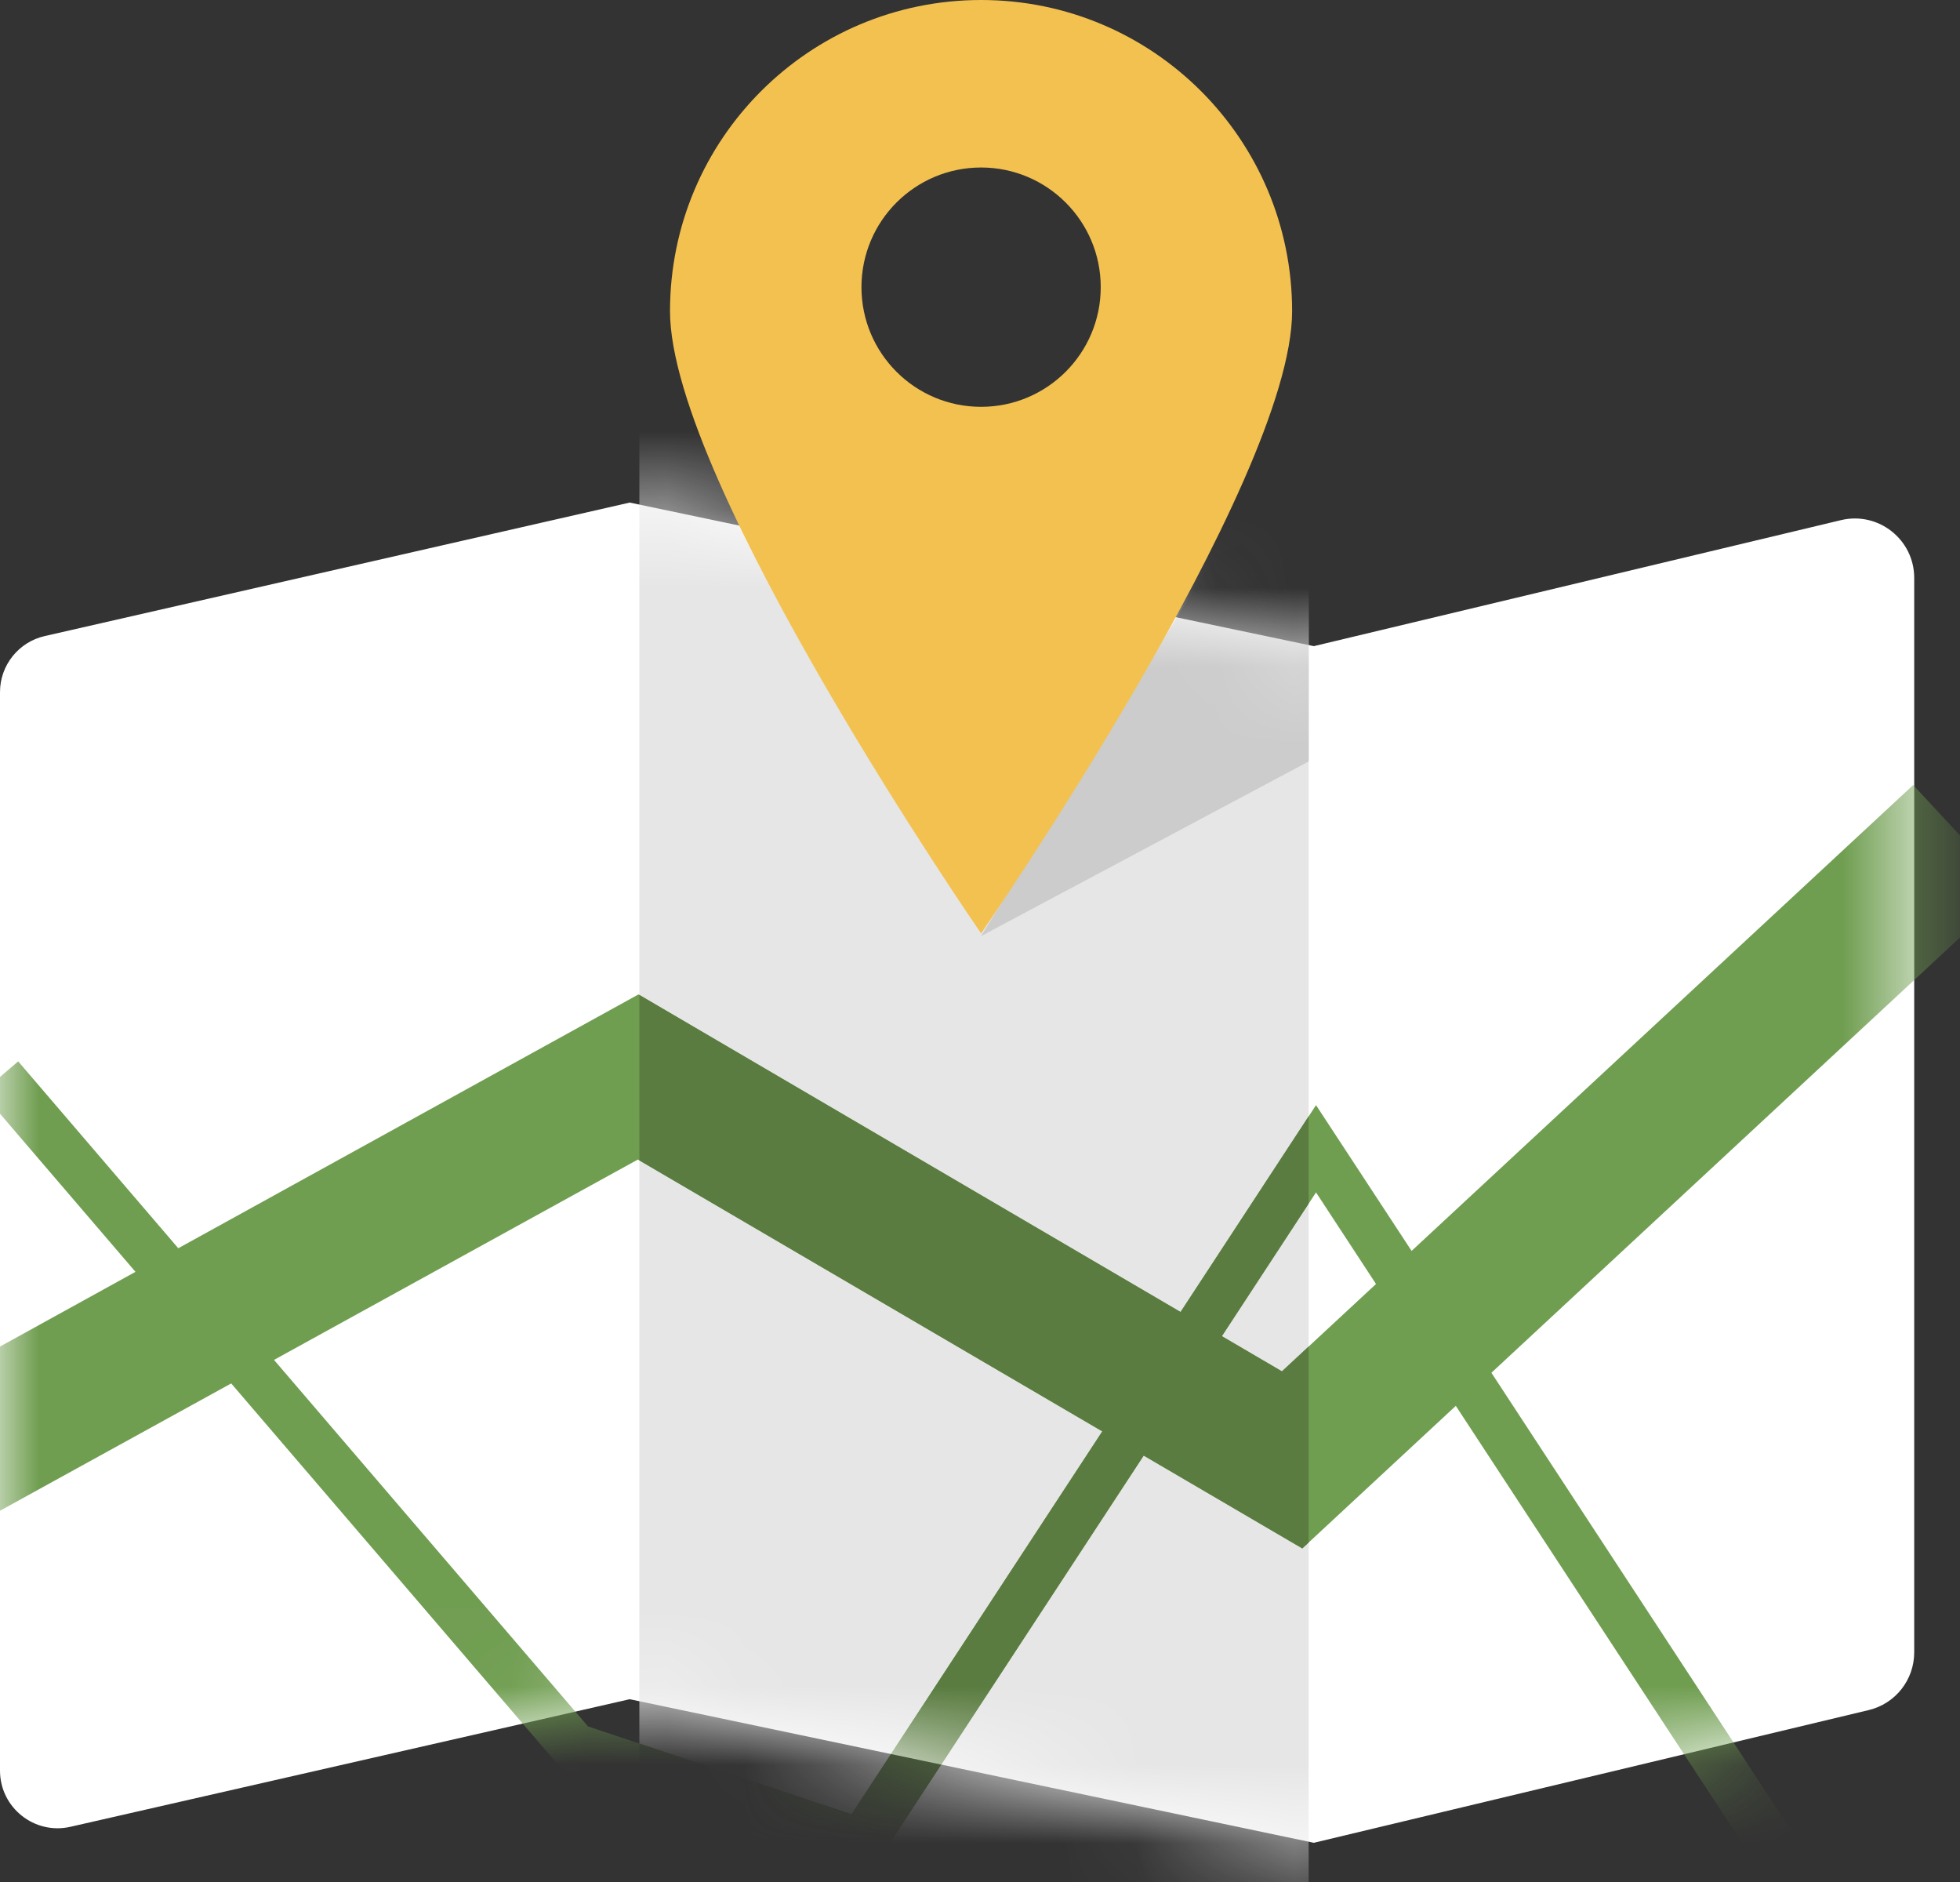
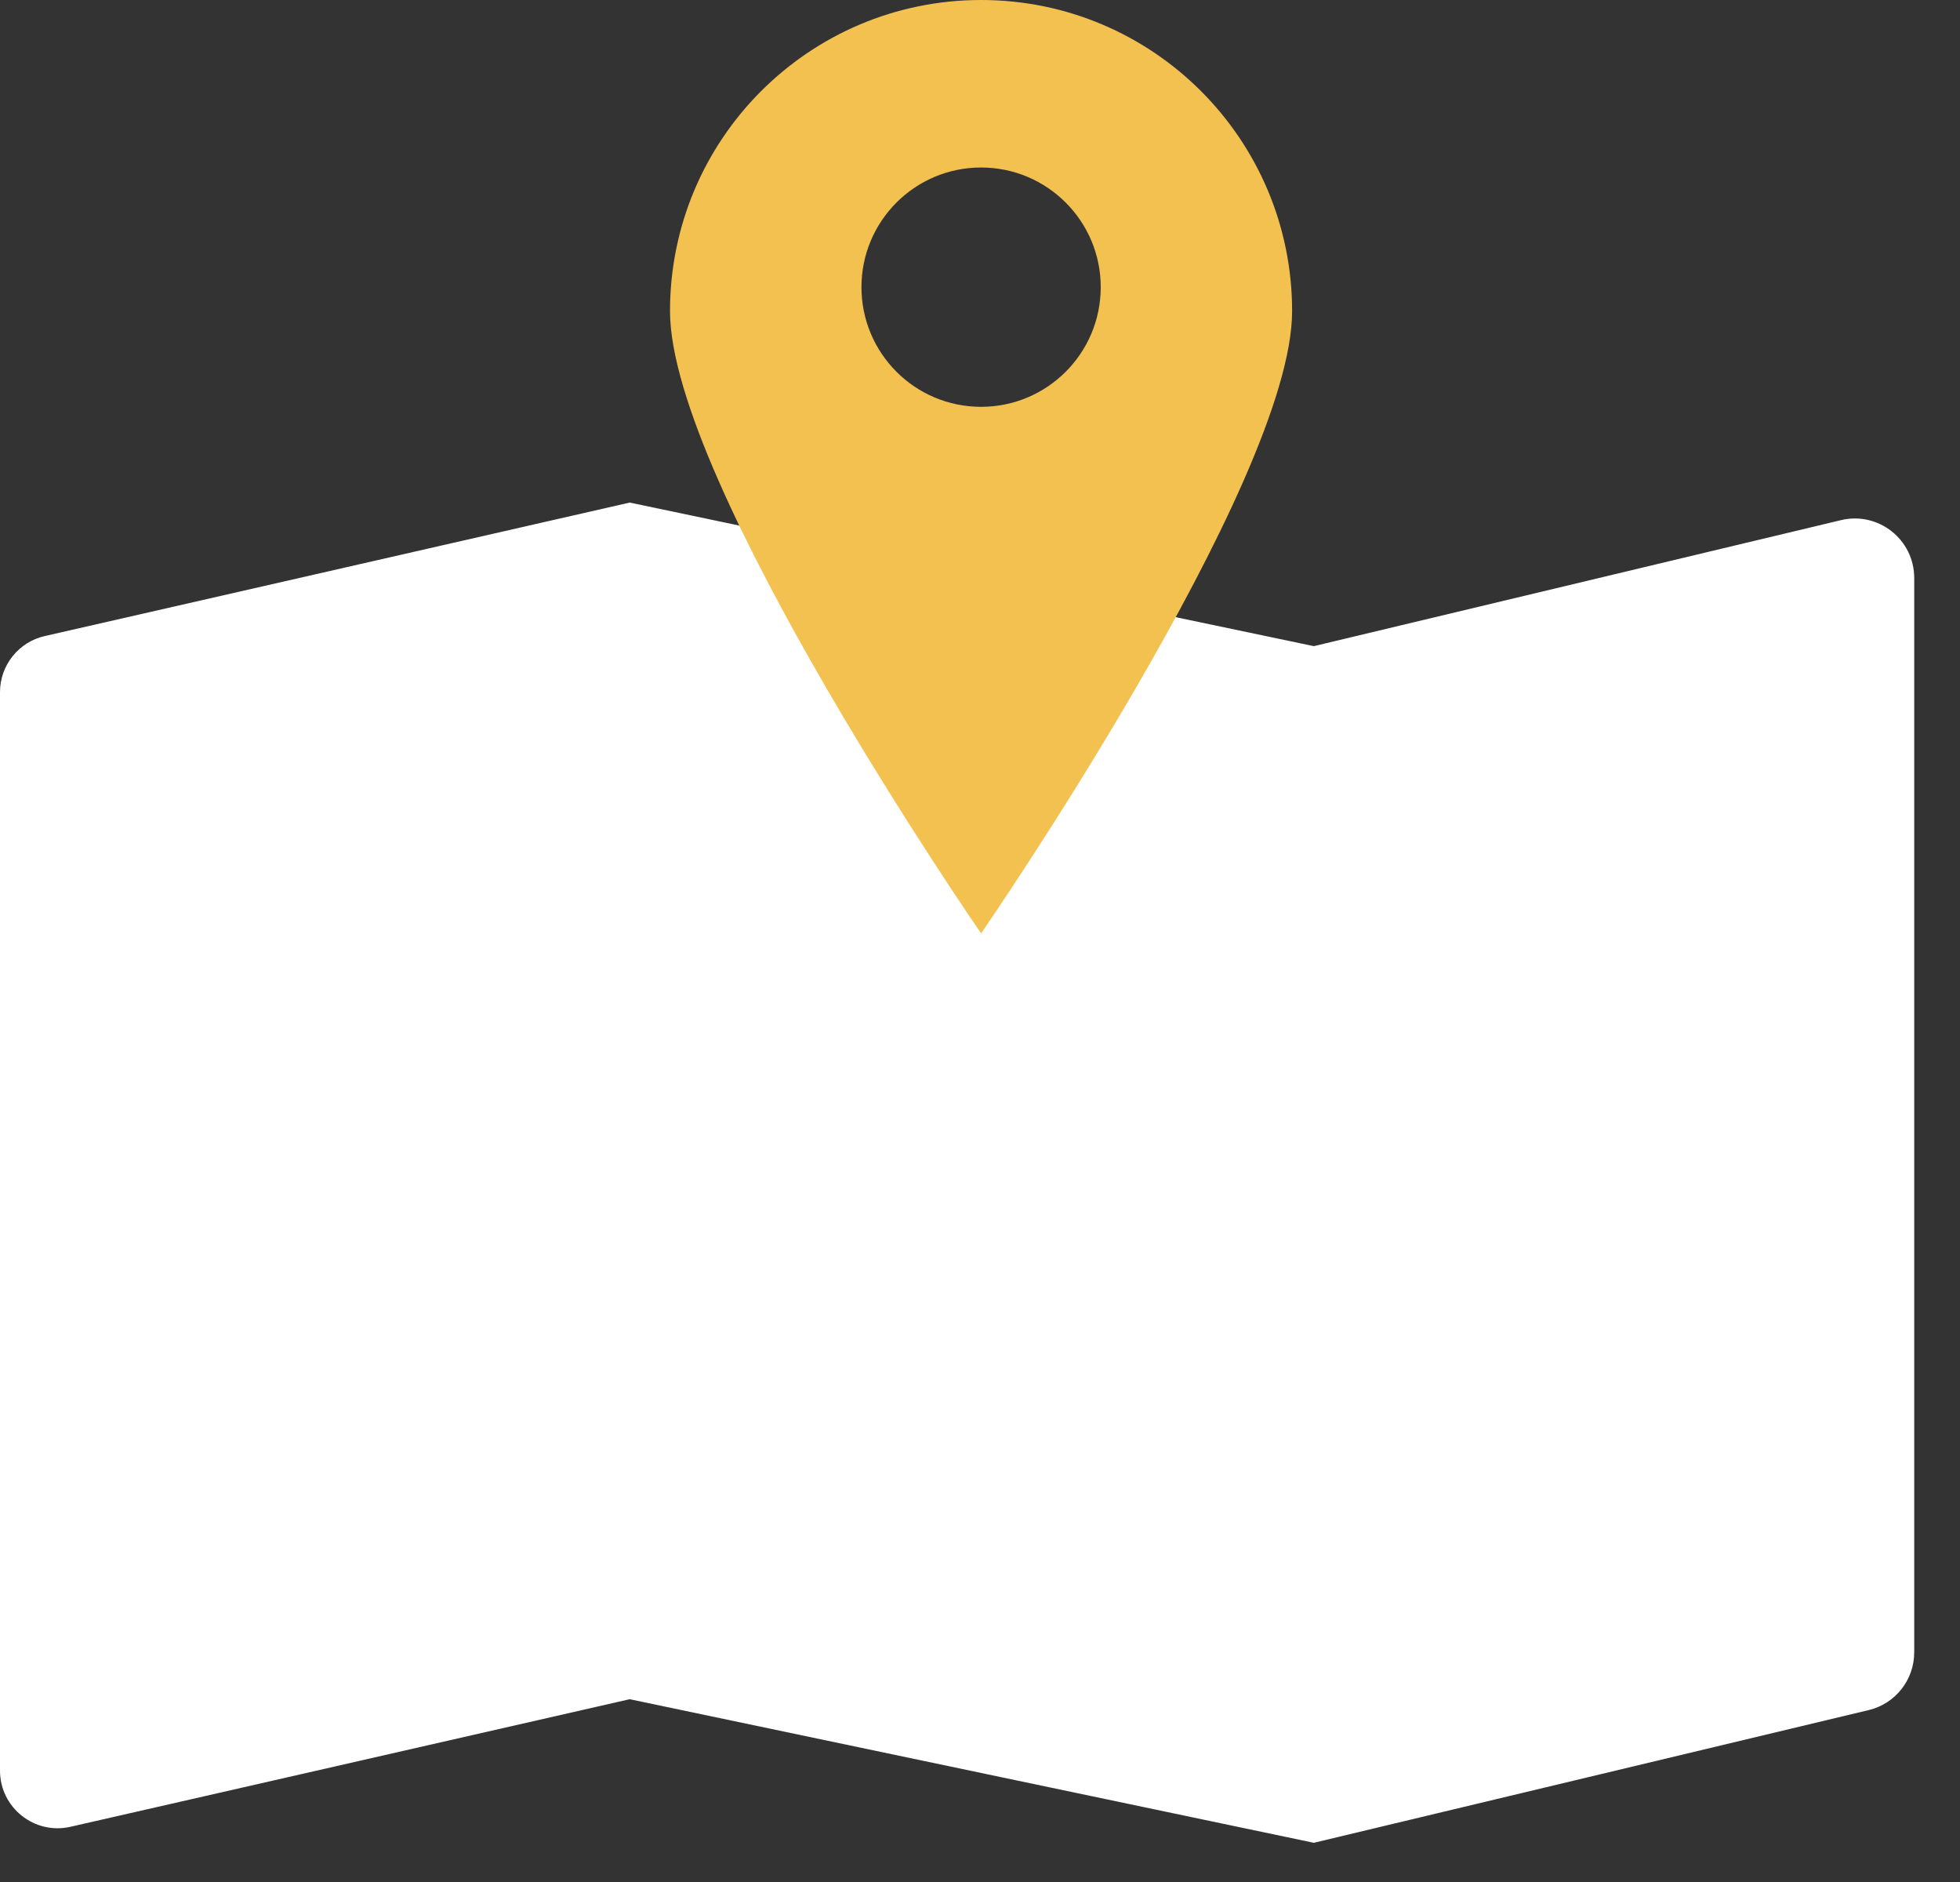
<svg xmlns="http://www.w3.org/2000/svg" width="25" height="24" viewBox="0 0 25 24" fill="none">
  <rect x="0" y="0" width="25" height="24" fill="#333333" stroke="none" />
  <path fill-rule="evenodd" clip-rule="evenodd" d="M23.834 21.808L16.758 23.5L8.032 21.669L0.898 23.296C0.439 23.401 0 23.051 0 22.58V8.826C0 8.484 0.238 8.186 0.572 8.111L8.032 6.409L16.758 8.24L23.482 6.633C23.958 6.519 24.416 6.88 24.416 7.37V21.071C24.416 21.422 24.176 21.727 23.834 21.808Z" fill="white" />
  <mask id="mask0_50_2" style="mask-type:alpha" maskUnits="userSpaceOnUse" x="0" y="6" width="25" height="18">
-     <path d="M0.571 8.11C0.237 8.186 0 8.483 0 8.826V22.58C0 23.051 0.438 23.401 0.898 23.296L8.032 21.669L16.758 23.501L23.834 21.808C24.175 21.726 24.416 21.422 24.416 21.071V7.369C24.416 6.88 23.959 6.519 23.483 6.632L16.758 8.24L8.032 6.409L0.571 8.11Z" fill="white" />
-   </mask>
+     </mask>
  <g mask="url(#mask0_50_2)">
    <path fill-rule="evenodd" clip-rule="evenodd" d="M8.155 25.987H16.692V4.623H8.155V25.987Z" fill="#E6E6E6" />
    <path fill-rule="evenodd" clip-rule="evenodd" d="M16.351 17.488L15.585 17.04L16.786 15.206L17.551 16.374L16.351 17.488ZM10.861 23.137L7.501 22.017L3.495 17.342L8.136 14.787L14.06 18.254L10.861 23.137ZM25.649 11.353L24.403 10.011L18.005 15.952L16.786 14.093L15.058 16.731L8.144 12.681L2.274 15.918L0.232 13.535L-0.232 13.932L1.728 16.219L-2.28 18.429L-1.382 20.026L2.949 17.642L7.149 22.542L11.114 23.864L14.588 18.562L16.611 19.746L18.569 17.928L22.33 23.668L22.84 23.333L19.023 17.506L25.649 11.353Z" fill="#709E51" />
    <path fill-rule="evenodd" clip-rule="evenodd" d="M16.692 17.171L16.351 17.488L15.585 17.039L16.692 15.349V14.235L15.058 16.731L8.155 12.688V14.798L14.06 18.253L10.861 23.136L8.155 22.234V22.878L11.113 23.864L14.588 18.562L16.611 19.746L16.692 19.671V17.171Z" fill="#5A7C40" />
    <path fill-rule="evenodd" clip-rule="evenodd" d="M15.492 7.095L12.513 11.938L16.693 9.71V6.456L15.787 6.96L15.492 7.095Z" fill="#CCCCCC" />
  </g>
  <path fill-rule="evenodd" clip-rule="evenodd" d="M12.514 2.136C11.671 2.136 10.988 2.819 10.988 3.662C10.988 4.505 11.671 5.188 12.514 5.188C13.356 5.188 14.04 4.505 14.04 3.662C14.04 2.819 13.356 2.136 12.514 2.136ZM16.481 3.968C16.481 6.159 12.514 11.903 12.514 11.903C12.514 11.903 8.546 6.159 8.546 3.968C8.546 1.776 10.322 0 12.514 0C14.705 0 16.481 1.776 16.481 3.968Z" fill="#F3C150" />
</svg>